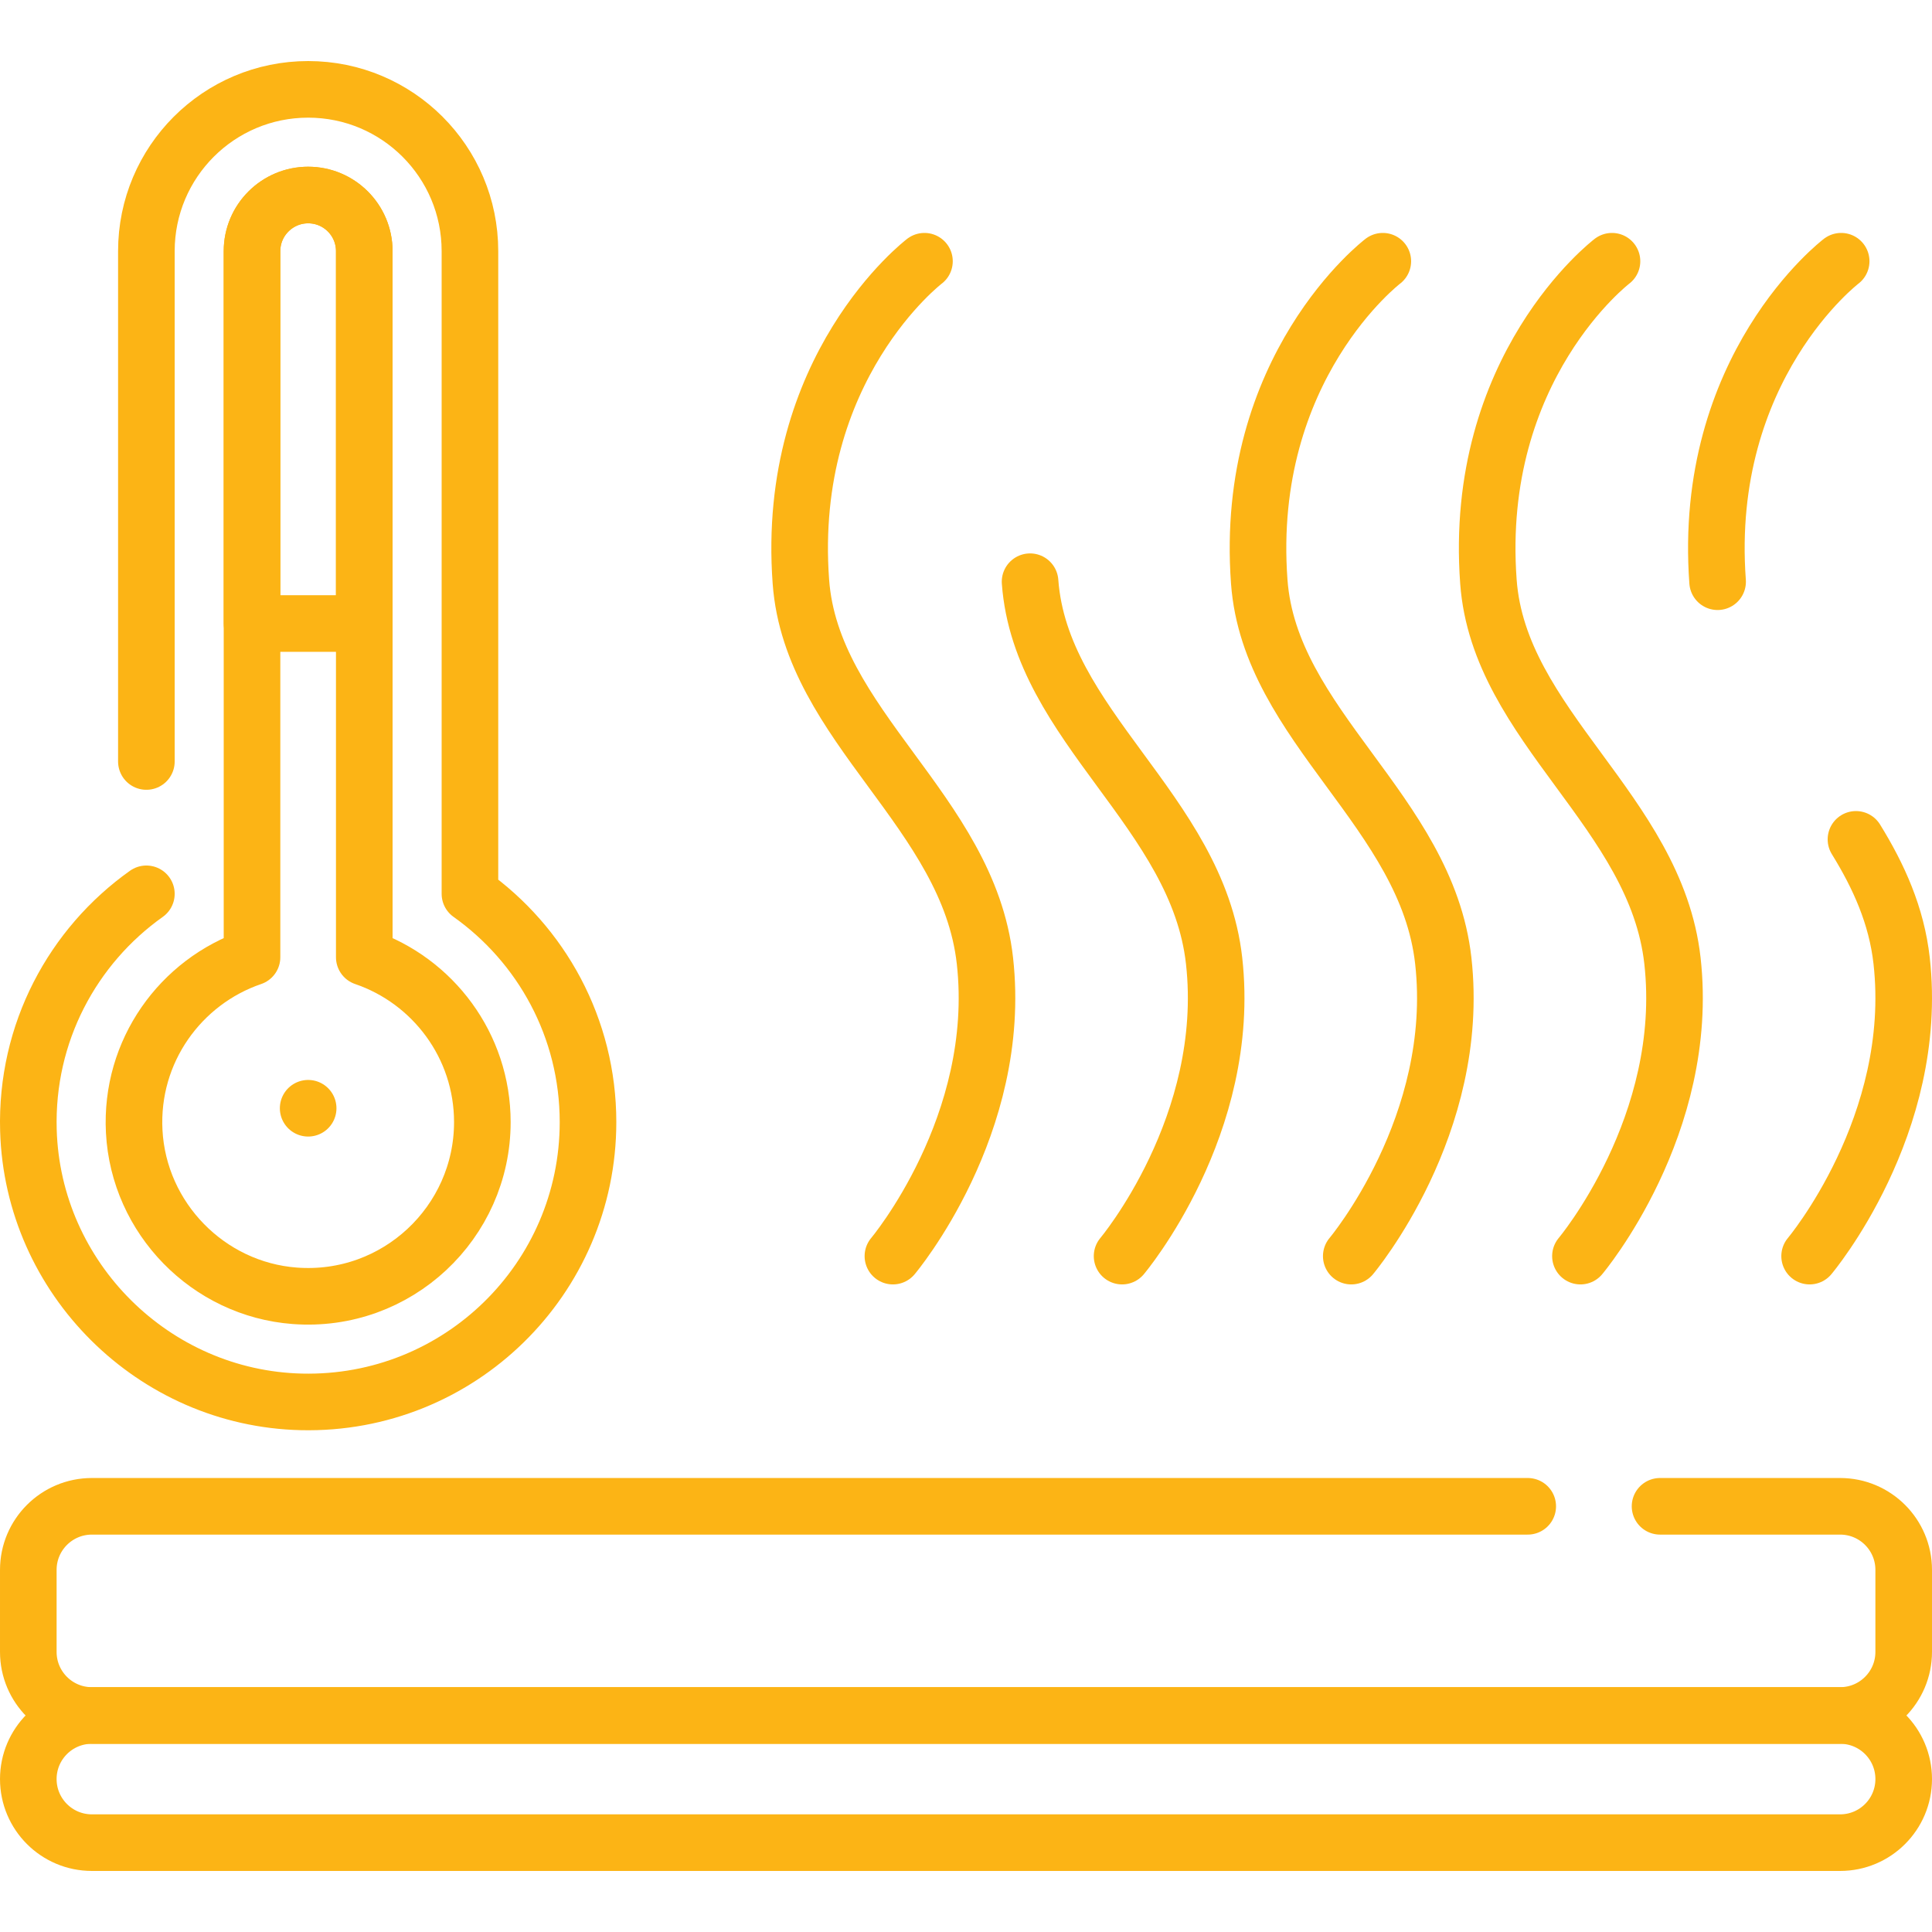
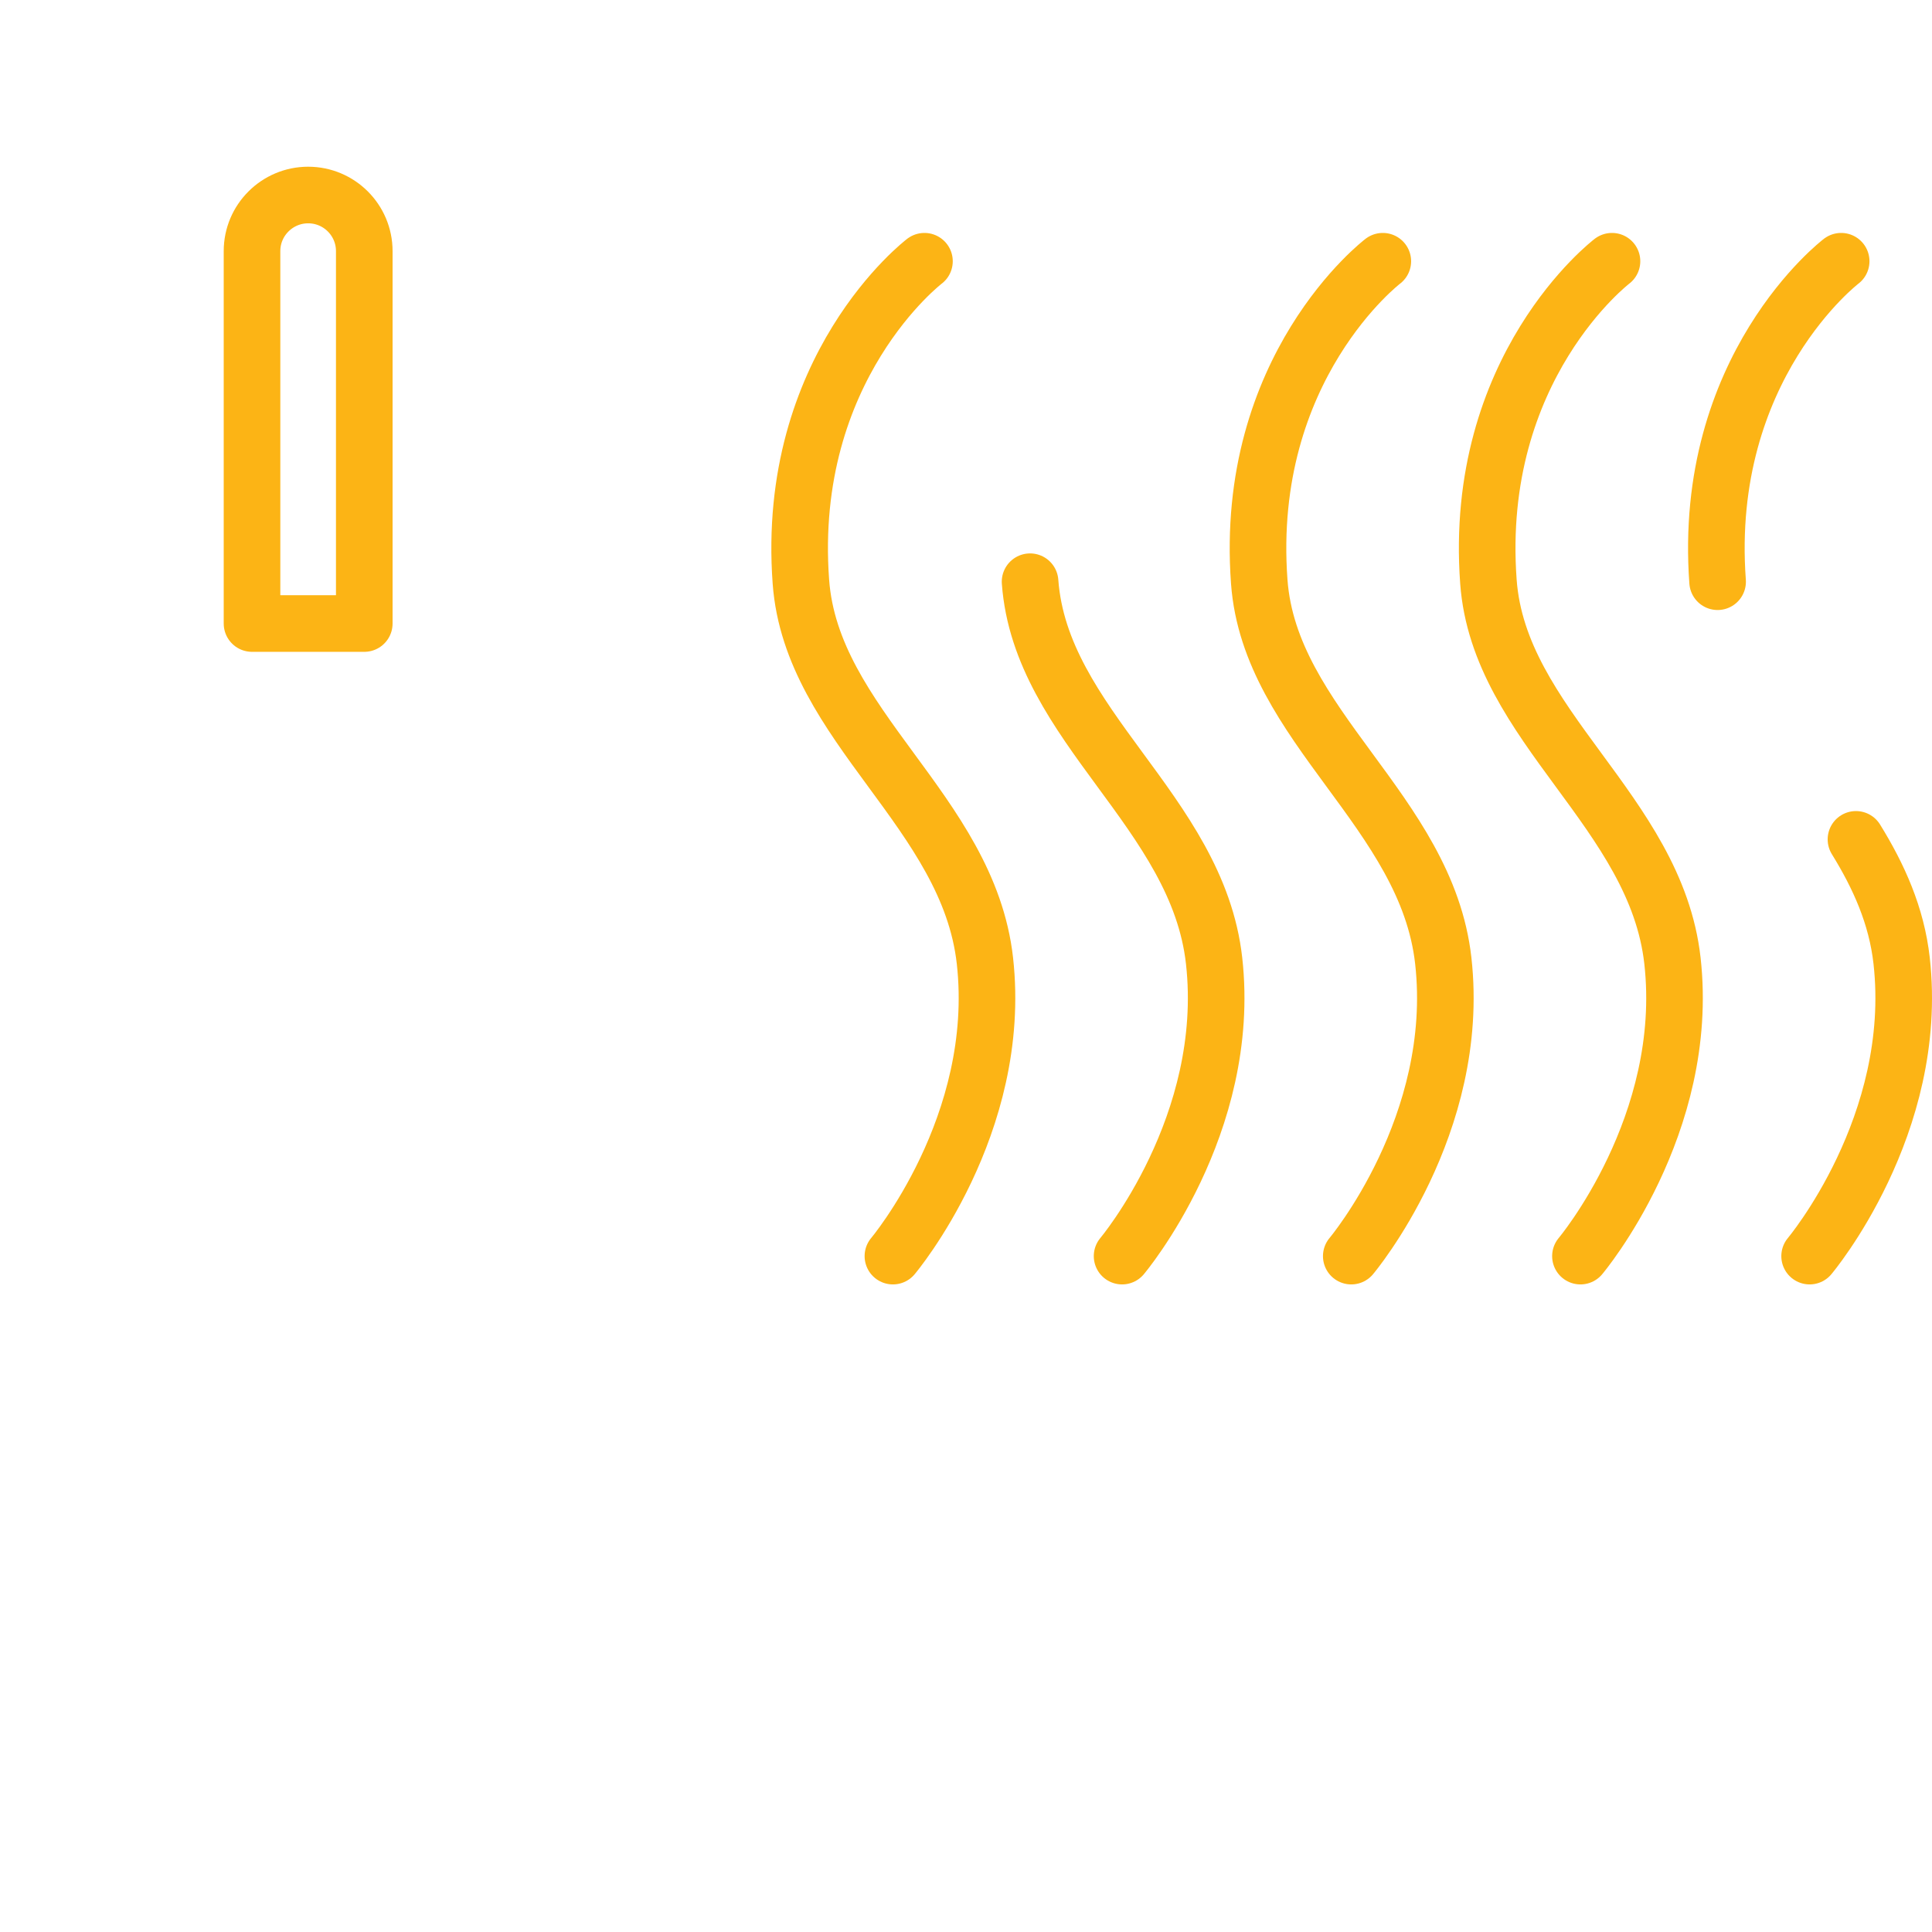
<svg xmlns="http://www.w3.org/2000/svg" version="1.1" width="512" height="512" x="0" y="0" viewBox="0 0 512 512" style="enable-background:new 0 0 512 512" xml:space="preserve" class="">
  <g>
-     <path d="M439.93 399.186h47.72c9.306 0 16.85 7.544 16.85 16.85v21.735c0 9.306-7.544 16.85-16.85 16.85H24.35c-9.306 0-16.85-7.544-16.85-16.85v-21.735c0-9.306 7.544-16.85 16.85-16.85h380.514" style="stroke-width:15;stroke-linecap:round;stroke-linejoin:round;stroke-miterlimit:10;" fill="none" stroke="#fcb415" stroke-width="15" stroke-linecap="round" stroke-linejoin="round" stroke-miterlimit="10" data-original="#000000" opacity="1" />
-     <path d="M487.65 454.621H24.35c-9.306 0-16.85 7.544-16.85 16.85v0c0 9.306 7.544 16.85 16.85 16.85h463.3c9.306 0 16.85-7.544 16.85-16.85v0c0-9.306-7.544-16.85-16.85-16.85zM38.791 236.872C19.309 250.704 6.782 273.69 7.532 299.571c1.136 39.179 33.16 71.02 72.345 71.942 41.778.983 75.953-32.589 75.953-74.144 0-24.98-12.363-47.059-31.291-60.498V66.554c0-23.679-19.196-42.874-42.874-42.874h0c-23.679 0-42.874 19.196-42.874 42.874v135.249" style="stroke-width:15;stroke-linecap:round;stroke-linejoin:round;stroke-miterlimit:10;" fill="none" stroke="#fcb415" stroke-width="15" stroke-linecap="round" stroke-linejoin="round" stroke-miterlimit="10" data-original="#000000" opacity="1" />
-     <path d="M127.827 297.372c0 26.63-22.66 48.06-49.71 46.03-22.97-1.73-41.34-20.55-42.55-43.55-1.12-21.31 12.31-39.72 31.22-46.17V66.552c0-4.1 1.66-7.82 4.36-10.51 2.69-2.69 6.41-4.36 10.52-4.36 8.21 0 14.87 6.66 14.87 14.87v187.13c18.18 6.2 31.29 23.44 31.29 43.69zM81.665 293.698h0" style="stroke-width:15;stroke-linecap:round;stroke-linejoin:round;stroke-miterlimit:10;" fill="none" stroke="#fcb415" stroke-width="15" stroke-linecap="round" stroke-linejoin="round" stroke-miterlimit="10" data-original="#000000" opacity="1" />
    <path d="M96.537 66.552v98.69h-29.75v-98.69c0-4.1 1.66-7.82 4.36-10.51 2.69-2.69 6.41-4.36 10.52-4.36 8.21 0 14.87 6.66 14.87 14.87zM244.99 69.229s-36.925 28.064-32.745 84.931c2.814 38.287 44.336 60.837 48.769 100.44 4.877 43.573-24.384 78.284-24.384 78.284M272.979 154.159c2.814 38.287 44.336 60.837 48.769 100.44 4.877 43.573-24.384 78.284-24.384 78.284M366.459 69.229s-36.925 28.064-32.745 84.931c2.814 38.287 44.336 60.837 48.769 100.44 4.877 43.573-24.384 78.284-24.384 78.284M427.193 69.229s-36.925 28.064-32.745 84.931c2.814 38.287 44.336 60.837 48.769 100.44 4.877 43.573-24.384 78.284-24.384 78.284M491.85 222.44c6.029 9.765 10.761 20.182 12.102 32.159 4.877 43.573-24.384 78.284-24.384 78.284M487.928 69.229s-36.925 28.064-32.745 84.931" style="stroke-width:15;stroke-linecap:round;stroke-linejoin:round;stroke-miterlimit:10;" fill="none" stroke="#fcb415" stroke-width="15" stroke-linecap="round" stroke-linejoin="round" stroke-miterlimit="10" data-original="#000000" opacity="1" />
  </g>
</svg>